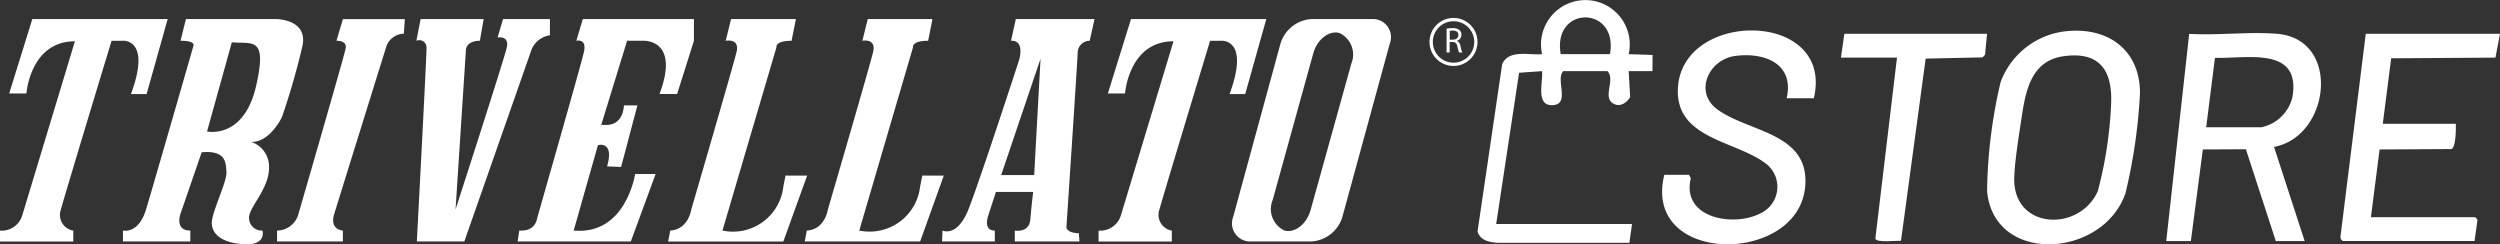
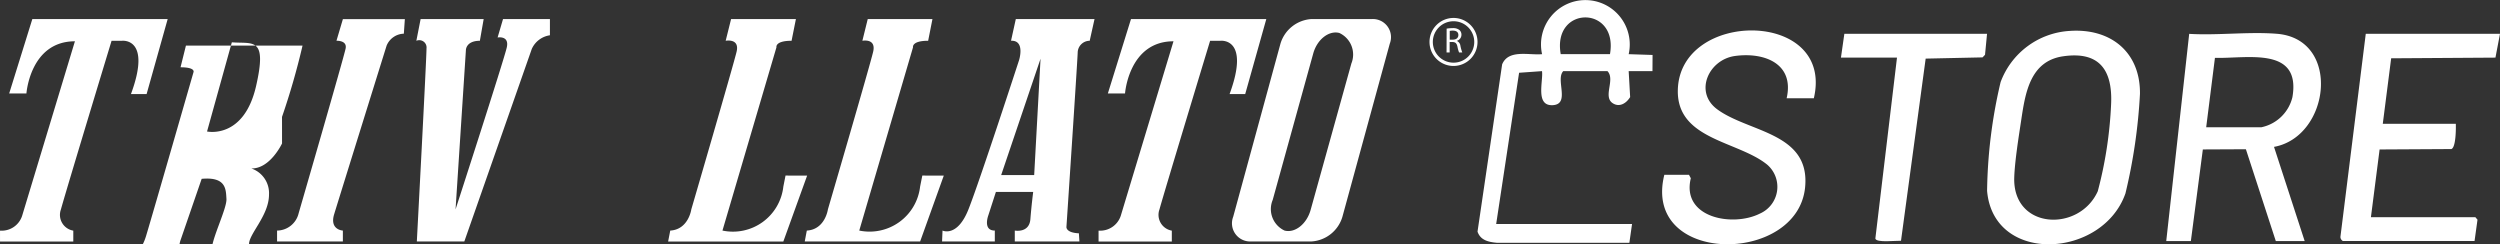
<svg xmlns="http://www.w3.org/2000/svg" width="169.001" height="16.513" viewBox="0 0 169.001 16.513">
  <rect x="0" y="0" width="169.001" height="16.513" fill="#333333" stroke="none" />
  <g id="logo-small-trivellato-store" transform="translate(15244.5 3506.154)">
    <g id="Livello_1" data-name="Livello 1" transform="translate(-15144.619 -3506.154)">
      <path id="Tracciato_8061" data-name="Tracciato 8061" d="M405.47,33.5l1.551-14.007c1.921.114,4.016-.155,5.917-.006,4.39.344,3.62,6.955-.183,7.646l2.073,6.367h-1.952l-2.022-6.207-2.91.014-.81,6.195H405.47Zm2.7-7.693H411.9a2.731,2.731,0,0,0,2.1-2.037c.591-3.458-3.074-2.592-5.238-2.655Z" transform="translate(-358.912 -17.204)" fill="#fff" />
      <path id="Tracciato_8062" data-name="Tracciato 8062" d="M305.488,18.078c2.743-.186,4.771,1.423,4.733,4.267a36.973,36.973,0,0,1-.981,6.719c-1.543,4.4-8.923,4.827-9.353-.172a33.745,33.745,0,0,1,.913-7.351A5.32,5.32,0,0,1,305.488,18.078Zm-.464,1.717c-2.23.324-2.554,2.48-2.827,4.292-.17,1.13-.437,2.787-.474,3.889-.121,3.551,4.4,3.725,5.647.939a27.536,27.536,0,0,0,.9-5.873C308.38,20.751,307.5,19.434,305.024,19.795Z" transform="translate(-265.44 -15.989)" fill="#fff" />
      <path id="Tracciato_8063" data-name="Tracciato 8063" d="M118.921,22.521h-1.837c.541-2.341-1.5-3.133-3.492-2.86-1.775.243-2.78,2.43-1.206,3.6,2.122,1.574,6.311,1.566,5.947,5.277-.516,5.26-11.034,5.275-9.516-.847h1.665l.125.234c-.652,2.687,2.848,3.316,4.677,2.386a1.975,1.975,0,0,0,.48-3.309c-1.975-1.6-6.08-1.679-6.036-5,.071-5.506,10.609-5.508,9.195.518Z" transform="translate(-96.188 -15.876)" fill="#fff" />
      <path id="Tracciato_8064" data-name="Tracciato 8064" d="M518.774,19.88l-.307,1.612-7.05.046-.567,4.428h4.937c.013.333.007,1.6-.3,1.707l-4.852.028-.587,4.58h7.062l.143.167-.2,1.441h-8.9a.322.322,0,0,1-.167-.276L509.7,19.88h9.071Z" transform="translate(-449.654 -17.597)" fill="#fff" />
      <path id="Tracciato_8065" data-name="Tracciato 8065" d="M10.436,15.143l-.181,1.27-8.951,0C.74,16.362.189,16.248-.01,15.658L1.654,4.351c.431-1.033,1.807-.605,2.7-.689a3,3,0,1,1,5.855,0l1.614.053-.006,1.094H10.208l.1,1.753c-.255.416-.715.715-1.177.416-.687-.447.189-1.6-.357-2.169H5.787c-.544.567.485,2.222-.7,2.3-1.206.073-.646-1.611-.737-2.3L2.8,4.919,1.251,15.143h9.186ZM8.944,3.66c.582-3.309-3.912-3.309-3.33,0Z" transform="translate(0.01)" fill="#fff" />
      <path id="Tracciato_8066" data-name="Tracciato 8066" d="M223.836,19.88,223.7,21.3l-.169.176-3.844.083L218.02,33.872c-.312-.017-1.681.153-1.734-.15l1.463-12.233H213.96l.23-1.607h9.645Z" transform="translate(-189.392 -17.597)" fill="#fff" />
    </g>
    <g id="Raggruppa_10100" data-name="Raggruppa 10100" transform="translate(-15244.5 -3504.941)">
      <path id="Tracciato_1" data-name="Tracciato 1" d="M8.853,6.322H9.911l1.424-5.069H2.186L.62,6.285H1.786s.25-3.529,3.278-3.529l-3.569,11.8a1.453,1.453,0,0,1-1.494,1v.738H4.955v-.738a1.079,1.079,0,0,1-.837-1.434c.329-1.21,3.424-11.4,3.424-11.4h.695s2.04-.257.616,3.6" transform="translate(0 -1.178)" fill="#fff" />
      <path id="Tracciato_2" data-name="Tracciato 2" d="M78.584,2.722s.726-.04.621.515-3.176,11.14-3.176,11.14a1.518,1.518,0,0,1-1.46,1.176v.738h4.448v-.738s-.912-.043-.59-1.1,3.546-11.4,3.546-11.4a1.3,1.3,0,0,1,1.166-.81l.068-.983H79.018Z" transform="translate(-55.839 -1.179)" fill="#fff" />
      <path id="Tracciato_3" data-name="Tracciato 3" d="M121.062,2.347V1.253h-3.17L117.525,2.5s.8-.151.623.661-3.465,10.958-3.465,10.958l.7-10.774s0-.623.943-.623l.257-1.467h-4.262l-.288,1.467a.493.493,0,0,1,.686.514c0,.733-.654,13.054-.654,13.054h3.21l4.561-13.017a1.59,1.59,0,0,1,1.231-.924" transform="translate(-83.887 -1.178)" fill="#fff" />
-       <path id="Tracciato_4" data-name="Tracciato 4" d="M43.841,7.869a48.566,48.566,0,0,0,1.388-4.821c.362-1.838-1.866-1.794-1.866-1.794H37.346l-.365,1.467c1.025,0,.878.327.878.327s-2.695,9.375-3.206,11.07-1.564,1.434-1.564,1.434v.738h4.554v-.738c-1.088,0-.662-1.143-.662-1.143l1.429-4.148c1.675-.154,1.635.733,1.675,1.358s-.991,2.682-.991,3.418.665,1.358,2.192,1.439,1.237-.924,1.237-.924a.854.854,0,0,1-.91-.85c-.039-.7,1.349-1.945,1.349-3.379a1.76,1.76,0,0,0-1.2-1.764c1.275.035,2.081-1.69,2.081-1.69M42.09,5.775c-.827,3.63-3.317,3.08-3.317,3.08l1.676-6.029c1.42.12,2.407-.407,1.641,2.95" transform="translate(-24.777 -1.179)" fill="#fff" />
+       <path id="Tracciato_4" data-name="Tracciato 4" d="M43.841,7.869a48.566,48.566,0,0,0,1.388-4.821H37.346l-.365,1.467c1.025,0,.878.327.878.327s-2.695,9.375-3.206,11.07-1.564,1.434-1.564,1.434v.738h4.554v-.738c-1.088,0-.662-1.143-.662-1.143l1.429-4.148c1.675-.154,1.635.733,1.675,1.358s-.991,2.682-.991,3.418.665,1.358,2.192,1.439,1.237-.924,1.237-.924a.854.854,0,0,1-.91-.85c-.039-.7,1.349-1.945,1.349-3.379a1.76,1.76,0,0,0-1.2-1.764c1.275.035,2.081-1.69,2.081-1.69M42.09,5.775c-.827,3.63-3.317,3.08-3.317,3.08l1.676-6.029c1.42.12,2.407-.407,1.641,2.95" transform="translate(-24.777 -1.179)" fill="#fff" />
      <path id="Tracciato_5" data-name="Tracciato 5" d="M224.528,11.833l-.149.743a3.437,3.437,0,0,1-4.114,2.975L223.9,3.16s-.105-.439,1.023-.439l.29-1.468h-4.374l-.363,1.468s.944-.187.73.738-3.06,10.659-3.06,10.659-.184,1.361-1.426,1.434l-.14.738h7.8l1.6-4.455Z" transform="translate(-162.179 -1.178)" fill="#fff" />
      <path id="Tracciato_6" data-name="Tracciato 6" d="M305.556,6.322l1.426-5.069h-9.147L296.27,6.285h1.161s.254-3.529,3.276-3.529l-3.565,11.8a1.468,1.468,0,0,1-1.5,1v.738h4.952v-.738a1.082,1.082,0,0,1-.835-1.434c.333-1.21,3.424-11.4,3.424-11.4h.693s2.043-.257.624,3.6Z" transform="translate(-221.379 -1.178)" fill="#fff" />
      <path id="Tracciato_7" data-name="Tracciato 7" d="M341.075,1.253h-4.082a2.335,2.335,0,0,0-2.106,1.667l-3.193,11.694a1.228,1.228,0,0,0,1.2,1.674h4.083a2.332,2.332,0,0,0,2.1-1.674l3.2-11.694a1.224,1.224,0,0,0-1.2-1.667m-1.4,3.019-2.746,9.869c-.264.965-1.059,1.595-1.767,1.41a1.6,1.6,0,0,1-.8-2.073L337.1,3.593c.258-.955,1.056-1.583,1.765-1.4a1.606,1.606,0,0,1,.81,2.08" transform="translate(-248.328 -1.178)" fill="#fff" />
      <path id="Tracciato_8" data-name="Tracciato 8" d="M187.742,11.833l-.147.743a3.429,3.429,0,0,1-4.116,2.975l3.65-12.391s-.11-.439,1.022-.439l.293-1.468h-4.382l-.366,1.468s.957-.187.738.738-3.061,10.659-3.061,10.659-.187,1.361-1.424,1.434l-.143.738h7.788l1.609-4.455Z" transform="translate(-134.64 -1.178)" fill="#fff" />
-       <path id="Tracciato_9" data-name="Tracciato 9" d="M150.081,6.322l1.137-3.6V1.253h-7.512L143.27,2.72s.732-.187.511.768-3.169,11.253-3.169,11.253-.08.883-1.2.81l-.112.738h7.652l1.677-4.563h-1.385s-.619,4.152-4.155,3.825l1.64-5.774s1.129-.33.619,1.436l.947.039,1.1-4.16h-.91s0,1.4-1.313,1.32h-.221L146.7,2.72h1.091s2.514-.148,1.1,3.6Z" transform="translate(-104.308 -1.178)" fill="#fff" />
      <path id="Tracciato_10" data-name="Tracciato 10" d="M258.177,2.72c.977-.04.541,1.319.541,1.319S256.06,12.2,255.3,14.117s-1.754,1.434-1.754,1.434l-.031.738h3.566v-.738c-.832,0-.437-1.033-.437-1.033l.51-1.578h2.521s-.114.881-.19,1.841-1.054.77-1.054.77v.738H262.8l-.036-.552c-.914-.043-.841-.445-.841-.445s.73-10.955.76-11.762a.815.815,0,0,1,.812-.809l.326-1.467H258.5Zm1.565,9.078h-2.231l2.661-7.863Z" transform="translate(-189.831 -1.178)" fill="#fff" />
      <path id="Tracciato_11" data-name="Tracciato 11" d="M389.315,3.732a2.236,2.236,0,0,1,.4-.033.667.667,0,0,1,.473.133.411.411,0,0,1,.128.309.428.428,0,0,1-.308.416v.008a.4.4,0,0,1,.239.329,2.725,2.725,0,0,0,.126.449h-.217a2.013,2.013,0,0,1-.109-.39c-.049-.225-.136-.31-.328-.317h-.2v.707h-.21Zm.21.744h.216c.225,0,.367-.124.367-.31,0-.211-.152-.3-.374-.3a.888.888,0,0,0-.209.02Z" transform="translate(-291.522 -3.009)" fill="#fff" />
      <path id="Tracciato_12" data-name="Tracciato 12" d="M386.337,4.2a1.623,1.623,0,1,1,1.621-1.623A1.625,1.625,0,0,1,386.337,4.2m0-3.023a1.4,1.4,0,1,0,1.4,1.4,1.4,1.4,0,0,0-1.4-1.4" transform="translate(-288.077 -0.954)" fill="#fff" />
    </g>
  </g>
</svg>